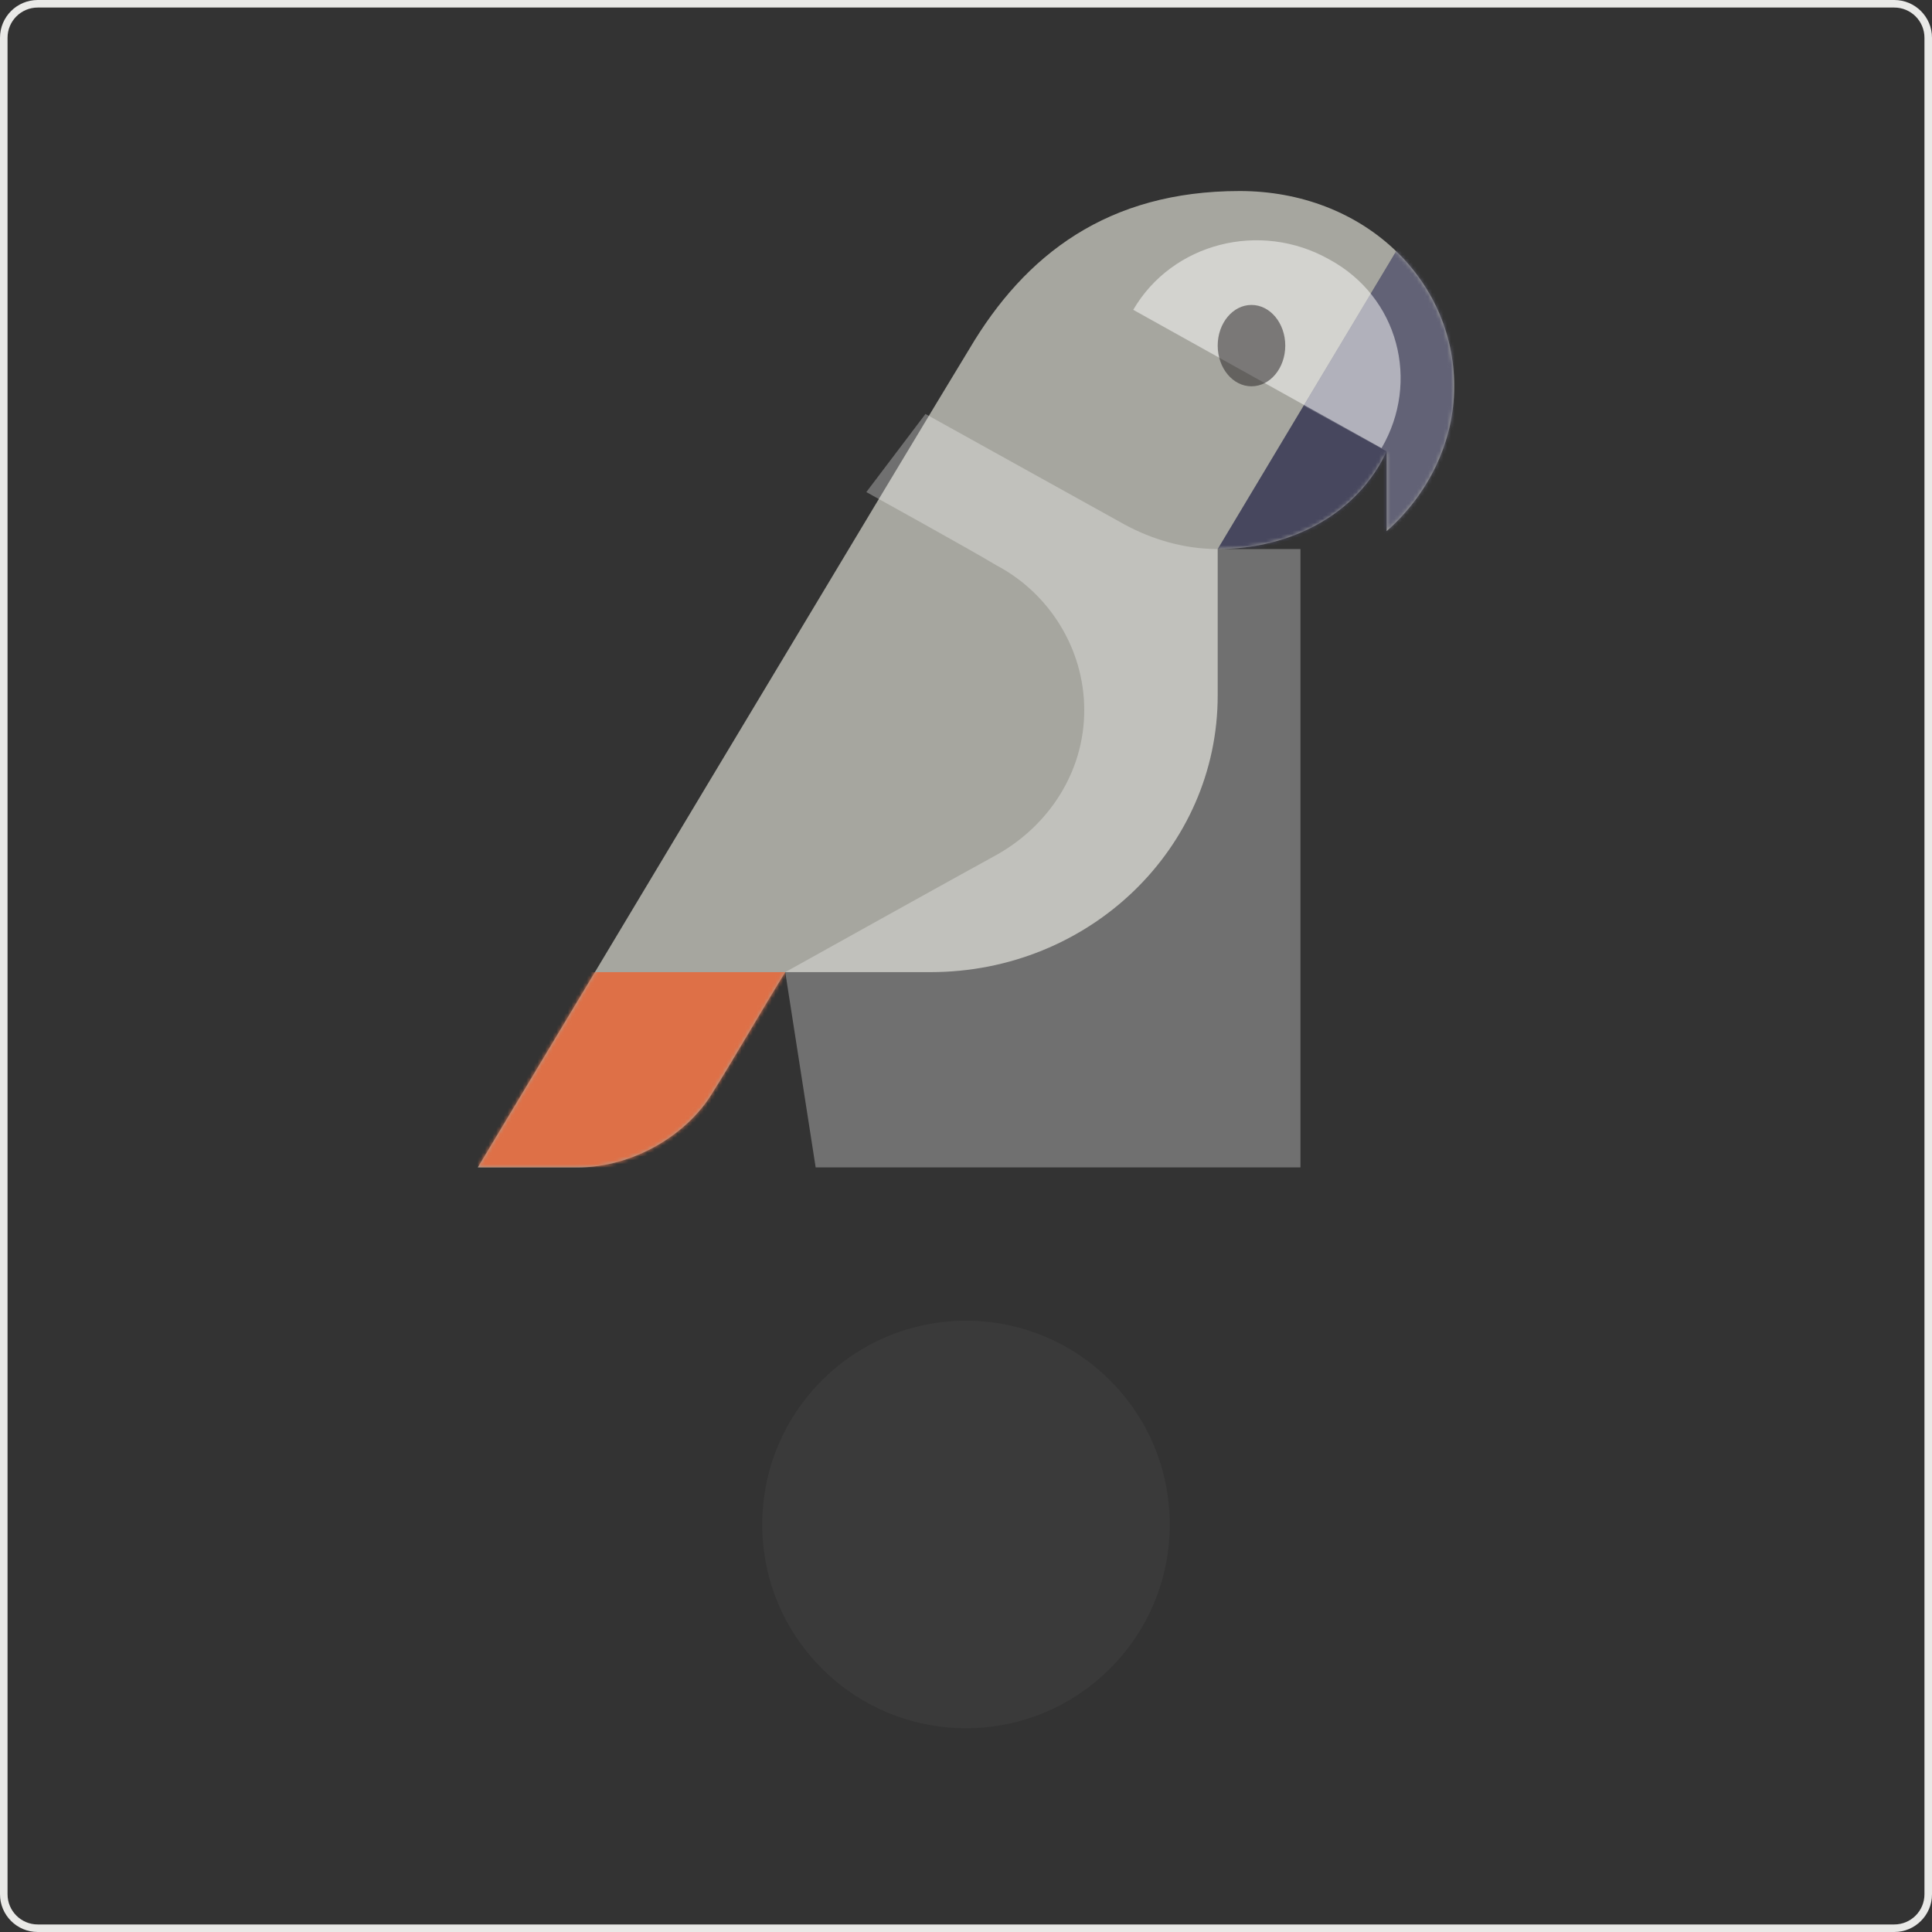
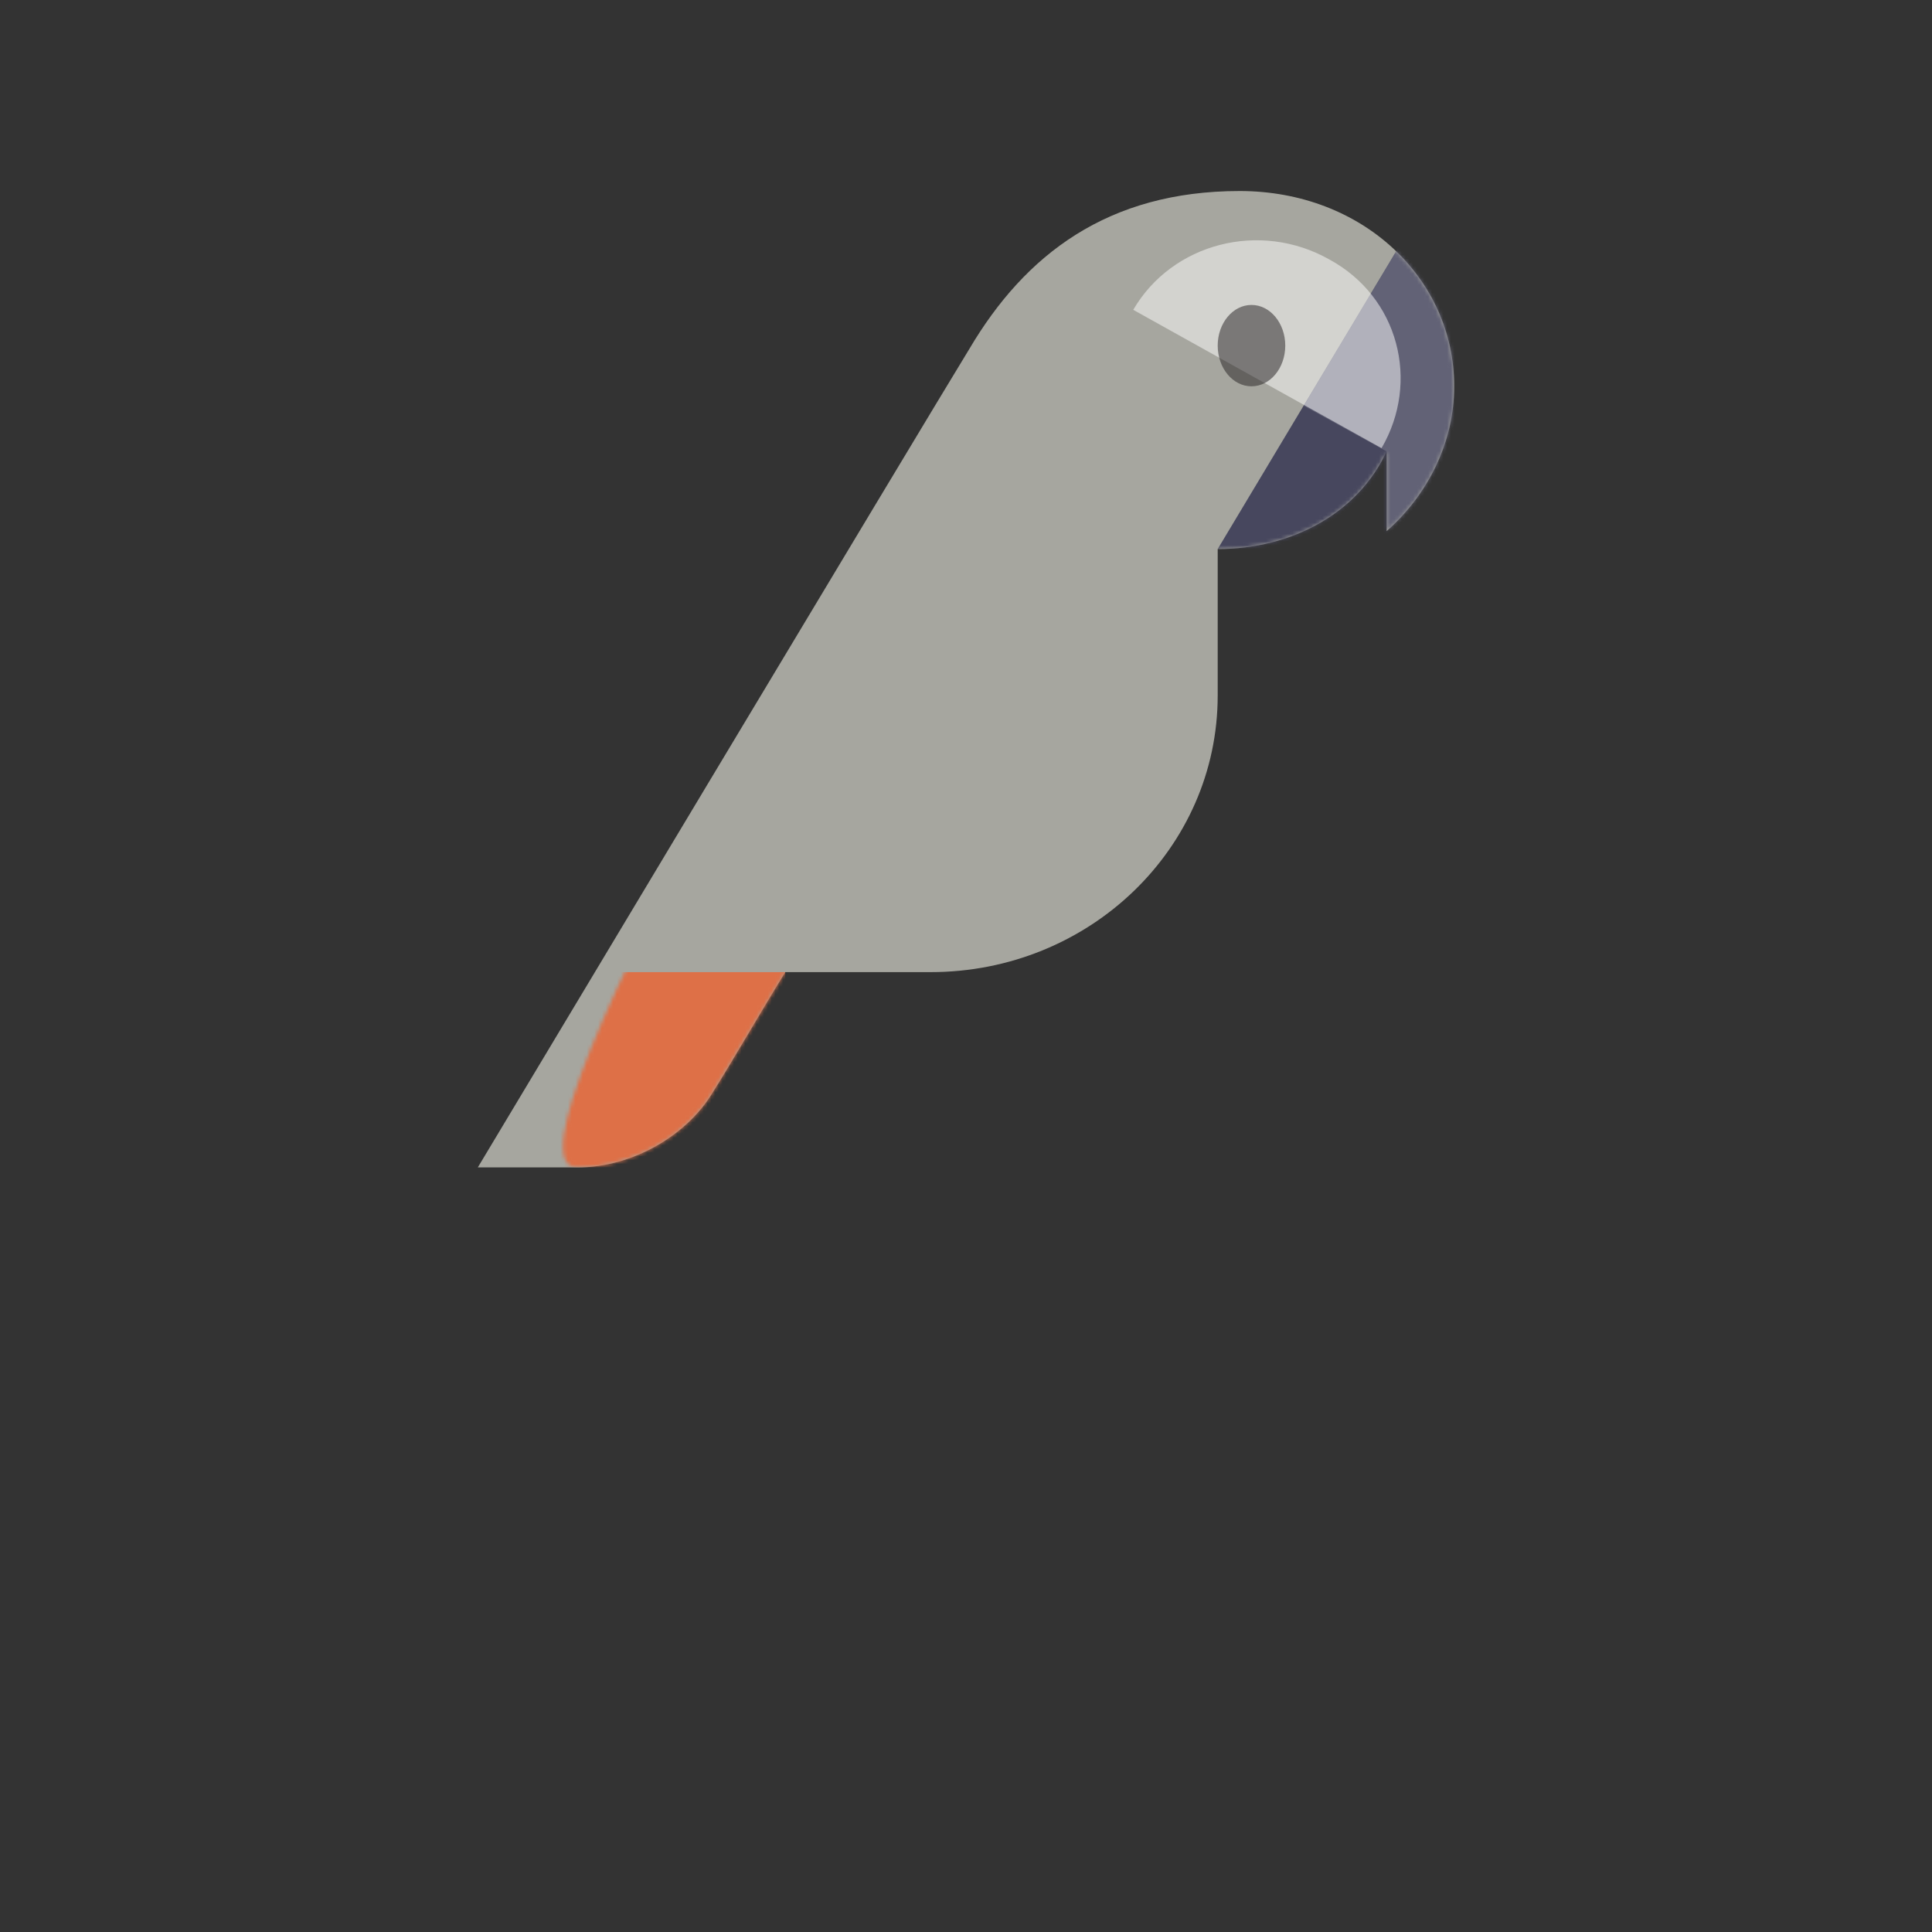
<svg xmlns="http://www.w3.org/2000/svg" width="512" height="512" viewBox="0 0 512 512" fill="none">
  <rect x="0" y="0" width="512" height="512" fill="#333333" stroke="none" />
-   <path fill-rule="evenodd" clip-rule="evenodd" d="M502 2H10C5.582 2 2 5.582 2 10V502C2 506.418 5.582 510 10 510H502C506.418 510 510 506.418 510 502V10C510 5.582 506.418 2 502 2ZM10 0C4.477 0 0 4.477 0 10V502C0 507.523 4.477 512 10 512H502C507.523 512 512 507.523 512 502V10C512 4.477 507.523 0 502 0H10Z" fill="rgb(232.75, 232.75, 231)" />
  <g transform="translate(76, 0)">
    <path d="M180.895 92.456C195.668 67.444 217.604 50.625 252.521 50.625C285.201 50.625 309.375 73.912 309.375 102.375C309.375 117.469 302.212 131.269 291.468 140.756V119.625C283.858 136.012 266.399 145.5 246.702 145.5C246.702 145.5 246.702 176.119 246.702 184.312C246.702 224.85 212.679 257.625 170.599 257.625C152.692 257.625 148.216 257.625 132.1 257.625C124.937 269.269 117.775 281.775 112.85 289.537C106.135 300.75 91.81 309.375 77.037 309.375H50.625C50.625 309.375 169.256 111.431 180.895 92.456Z" fill="#A6A69F" />
    <mask id="mask0_470_13415" style="mask-type:alpha" maskUnits="userSpaceOnUse" x="50" y="50" width="260" height="260">
-       <path d="M180.895 92.456C195.668 67.444 217.604 50.625 252.521 50.625C285.201 50.625 309.375 73.912 309.375 102.375C309.375 117.469 302.212 131.269 291.468 140.756V119.625C283.858 136.012 266.399 145.5 246.702 145.5C246.702 145.5 246.702 176.119 246.702 184.312C246.702 224.85 212.679 257.625 170.599 257.625C152.692 257.625 148.216 257.625 132.1 257.625C124.937 269.269 117.775 281.775 112.85 289.537C106.135 300.75 91.81 309.375 77.037 309.375H50.625C50.625 309.375 169.256 111.431 180.895 92.456Z" fill="#A6A69F" />
+       <path d="M180.895 92.456C195.668 67.444 217.604 50.625 252.521 50.625C285.201 50.625 309.375 73.912 309.375 102.375C309.375 117.469 302.212 131.269 291.468 140.756V119.625C283.858 136.012 266.399 145.5 246.702 145.5C246.702 145.5 246.702 176.119 246.702 184.312C246.702 224.85 212.679 257.625 170.599 257.625C152.692 257.625 148.216 257.625 132.1 257.625C124.937 269.269 117.775 281.775 112.85 289.537C106.135 300.75 91.81 309.375 77.037 309.375C50.625 309.375 169.256 111.431 180.895 92.456Z" fill="#A6A69F" />
    </mask>
    <g mask="url(#mask0_470_13415)">
      <path d="M132.1 257.625H50.625V309.375H132.1V257.625Z" fill="#DE7047" />
      <path fill-rule="evenodd" clip-rule="evenodd" d="M309.375 50.625H303.555L246.702 145.5H309.375V50.625Z" fill="#47475E" />
      <path fill-rule="evenodd" clip-rule="evenodd" d="M269.533 107.55L291.469 119.625V140.756H309.375V50.625H303.556L269.533 107.55Z" fill="white" fill-opacity="0.15" />
    </g>
-     <path opacity="0.3" fill-rule="evenodd" clip-rule="evenodd" d="M188.058 226.575C201.935 218.813 211.336 204.581 211.336 188.194C211.336 171.806 201.935 157.144 188.058 149.813C180.895 145.5 153.587 130.406 153.587 130.406L169.256 109.706C169.256 109.706 207.307 130.838 222.08 139.031C229.243 142.913 237.748 145.5 246.702 145.5C253.864 145.5 261.027 145.5 268.637 145.5V309.375H140.158L132.1 257.625C132.1 257.625 180.895 230.456 188.058 226.575Z" fill="white" />
    <path d="M224.319 82.106L290.125 118.763C300.422 101.081 294.602 78.656 276.248 68.738C257.894 58.388 234.615 64.425 224.319 82.106Z" fill="white" fill-opacity="0.5" />
    <path d="M255.655 102.375C260.6 102.375 264.608 97.548 264.608 91.594C264.608 85.639 260.6 80.812 255.655 80.812C250.71 80.812 246.702 85.639 246.702 91.594C246.702 97.548 250.71 102.375 255.655 102.375Z" fill="#231F20" fill-opacity="0.5" />
  </g>
-   <path d="M310,404C310,433.823 285.823,458 256,458C226.177,458 202,433.823 202,404C202,374.177 226.177,350 256,350C285.823,350 310,374.177 310,404Z" style="fill:rgb(75,75,75);fill-opacity:0.3;fill-rule:nonzero;" />
</svg>